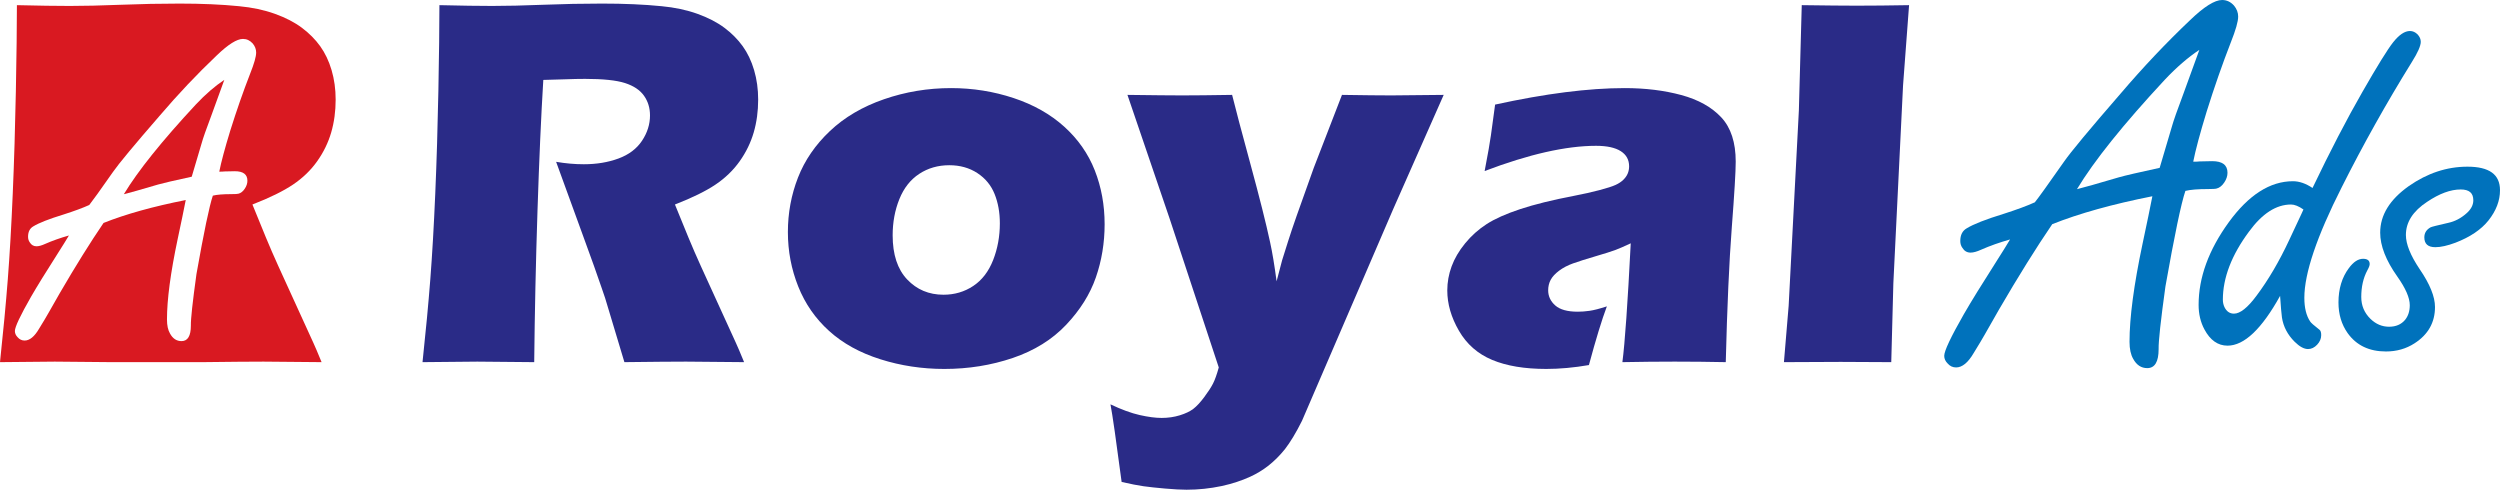
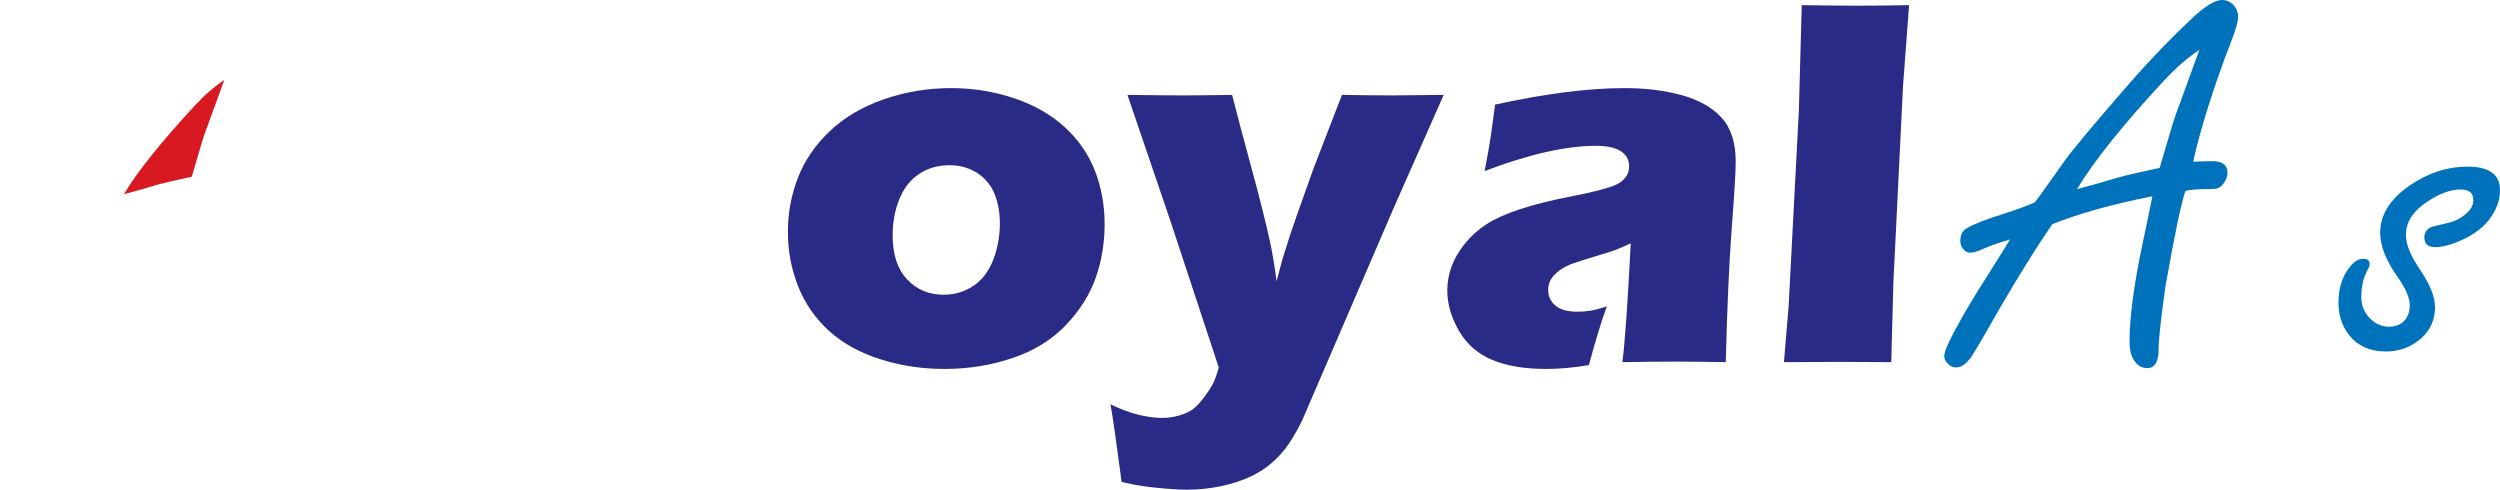
<svg xmlns="http://www.w3.org/2000/svg" height="1009.625px" id="Layer_1" version="1.1" viewBox="0 0 5154.121 1009.625" width="5154.121px" x="0px" y="0px">
  <g>
-     <path d="M871.085,746.625c6.781-63.25,12.141-120.234,16.078-170.922s7.328-109.453,10.188-176.313&#10;  s5-137.406,6.438-211.641c1.422-74.219,2.141-133.266,2.141-177.125c44.953,1.094,81.281,1.625,108.984,1.625&#10;  c28.781,0,63.844-0.797,105.219-2.422c41.359-1.625,81.641-2.438,120.844-2.438c46.031,0,87.047,1.797,123.016,5.391&#10;  c26.969,2.531,51.516,7.75,73.641,15.656s40.734,17.531,55.844,28.844c15.109,11.328,27.703,24,37.781,38.031&#10;  c10.063,14.031,17.891,30.469,23.469,49.344c5.563,18.875,8.359,39.109,8.359,60.688c0,24.094-3.063,46.656-9.172,67.688&#10;  c-6.125,21.031-15.75,40.813-28.875,59.328c-13.125,18.531-29.672,34.531-49.641,48.016s-47.922,27.234-83.891,41.25l27.984,68.453&#10;  c7.875,19.047,16.313,38.453,25.281,58.203l72.094,157.922c3.219,6.828,8.969,20.297,17.219,40.422&#10;  c-59.281-0.719-99.156-1.078-119.625-1.078c-25.875,0-68.25,0.359-127.156,1.078c-5.75-18.688-16.188-53.375-31.281-104.063&#10;  c-6.125-21.203-11.328-37.563-15.641-49.063c-8.641-25.516-21.406-61.281-38.297-107.297l-55.563-152.578&#10;  c19.406,3.344,38.453,5,57.156,5c26.234,0,50.047-3.938,71.438-11.844c21.375-7.891,37.547-20.094,48.516-36.594&#10;  s16.453-33.906,16.453-52.203c0-15.438-4.141-28.984-12.406-40.641s-21.297-20.359-39.094-26.109&#10;  c-17.797-5.734-45.203-8.609-82.219-8.609c-12.594,0-25.625,0.281-39.109,0.813s-29.203,0.984-47.172,1.344&#10;  c-4.516,73.703-8.5,163.578-11.969,269.625c-3.469,106.063-5.734,210.125-6.766,312.219c-60.188-0.719-99.281-1.078-117.297-1.078&#10;  C963.147,745.547,925.491,745.906,871.085,746.625z" fill="#2A2B87" />
    <path d="M1960.825,181.625c44.656,0,87.594,6.844,128.828,20.516c41.219,13.672,76.063,33.359,104.5,59.078&#10;  s49.422,55.766,62.922,90.109c13.5,34.359,20.266,71.328,20.266,110.891c0,38.5-6.031,75.094-18.094,109.813&#10;  s-32.5,67.281-61.313,97.672c-28.813,30.406-65.438,53.156-109.906,68.266c-44.469,15.094-91.547,22.656-141.234,22.656&#10;  c-45.734,0-89.672-6.656-131.797-19.969s-77.328-32.734-105.594-58.281c-28.266-25.531-49.516-56.109-63.734-91.719&#10;  s-21.328-73.031-21.328-112.25c0-39.203,6.922-76.609,20.797-112.234c13.859-35.609,35.828-67.625,65.891-96.047&#10;  s67.234-50.281,111.531-65.563C1866.84,189.281,1912.934,181.625,1960.825,181.625z M1957.09,340.625&#10;  c-23.172,0-43.813,5.938-61.906,17.797c-18.109,11.875-31.781,29.219-41,52.063c-9.234,22.844-13.844,47.734-13.844,74.703&#10;  c0,39.563,9.953,69.859,29.859,90.891s44.891,31.547,74.938,31.547c22.797,0,43.25-6.016,61.359-18.063&#10;  c18.094-12.047,31.766-29.844,41-53.406c9.219-23.547,13.844-48.813,13.844-75.781c0-22.297-3.625-42.438-10.859-60.422&#10;  c-7.25-17.969-19.094-32.359-35.563-43.141S1979.168,340.625,1957.09,340.625z" fill="#2A2B87" />
    <path d="M2312.403,993.625c-11.313-85.844-18.969-139.172-23-160c22.703,10.766,42.797,18.125,60.281,22.078&#10;  c17.469,3.938,32.516,5.922,45.141,5.922c13.328,0,25.844-1.813,37.563-5.422c11.719-3.625,21-8.047,27.844-13.281&#10;  c6.844-5.25,14.328-13.281,22.438-24.125s14.141-20.156,18.109-27.906c3.969-7.781,7.938-18.891,11.906-33.344l-101.422-307.141&#10;  l-86.859-254.781c53.594,0.719,91.172,1.078,112.75,1.078c25.172,0,59.516-0.359,103.047-1.078&#10;  c6.828,27.719,19.5,75.578,38.031,143.594c18.516,68.016,31.906,121.266,40.188,159.766c4.672,21.234,9.172,48.219,13.484,80.969&#10;  l11.328-43.188c3.594-11.5,7.719-24.641,12.391-39.391s10.609-32.391,17.797-52.906l35.047-98.25l58.219-150.594&#10;  c44.922,0.719,78.891,1.078,101.891,1.078c20.125,0,56.063-0.359,107.828-1.078l-104.047,235.344L2684.2,867.656&#10;  c-12.234,24.469-23.922,43.891-35.078,58.297c-10.438,12.953-21.766,24.297-34,34.016c-11.516,8.984-23.922,16.547-37.234,22.672&#10;  c-17.984,8.266-37.766,14.734-59.344,19.422c-23.75,5.031-47.859,7.563-72.313,7.563c-11.156,0-25.906-0.813-44.25-2.391&#10;  c-18.344-1.609-33.188-3.219-44.516-4.797C2346.122,1000.828,2331.106,997.891,2312.403,993.625z" fill="#2A2B87" />
    <path d="M3060.8,352.625c6.828-35.594,11.141-60.125,12.953-73.609c1.797-13.484,4.672-34.609,8.625-63.391&#10;  c103.609-22.656,192.672-34,267.172-34c42.469,0,81.328,4.766,116.609,14.297c35.266,9.531,62.797,24.922,82.594,46.141&#10;  c19.781,21.234,29.688,51.641,29.688,91.203c0,20.156-2.703,65.484-8.109,135.984c-5.406,70.516-9.531,162.969-12.406,277.375&#10;  c-35.25-0.719-70.328-1.078-105.219-1.078c-33.813,0-69.781,0.359-107.906,1.078c5.172-39.563,10.906-121.234,17.203-245&#10;  c-13.734,6.469-24.484,11.125-32.25,14c-7.781,2.875-21.422,7.172-40.938,12.906c-19.516,5.75-34.781,10.594-45.797,14.531&#10;  c-11.031,3.953-20.609,8.984-28.734,15.078s-13.906,12.375-17.344,18.828c-3.438,6.469-5.141,13.641-5.141,21.531&#10;  c0,12.203,4.859,22.609,14.578,31.219s25.219,12.906,46.469,12.906c7.563,0,15.656-0.609,24.297-1.828s20.531-4.281,35.656-9.172&#10;  c-10.375,27.609-22.703,67.938-37,121c-30.953,5.328-60.281,8-87.984,8c-44.625,0-81.766-6.203-111.453-18.609&#10;  s-52.547-32.438-68.547-60.125c-16.016-27.688-24.016-55.375-24.016-83.063c0-16.891,2.969-33.422,8.906-49.609&#10;  s15.219-32,27.828-47.469c12.594-15.453,27.359-28.672,44.281-39.641s40.063-21.297,69.406-31.016&#10;  c29.344-9.703,66.531-18.875,111.563-27.5c18.719-3.594,35.906-7.453,51.578-11.594c15.656-4.125,26.828-7.719,33.484-10.781&#10;  s12.063-6.672,16.203-10.828s7.109-8.5,8.922-13.031c1.797-4.531,2.703-9.328,2.703-14.391c0-13.578-5.766-24.031-17.297-31.359&#10;  c-11.531-7.313-28.469-10.984-50.813-10.984C3228.565,300.625,3151.987,317.969,3060.8,352.625z" fill="#2A2B87" />
    <path d="M3677.843,746.625l9.719-116.016l21.078-403.063l5.938-216.922c50,0.719,87.609,1.078,112.797,1.078&#10;  c32.734,0,68.891-0.359,108.469-1.078l-12.422,165.531l-19.984,407.625l-4.328,162.844c-38.5-0.344-73.219-0.531-104.156-0.531&#10;  L3677.843,746.625z" fill="#2A2B87" />
    <path d="M4437.431,404.594c-82.219,16.297-151.016,35.484-206.422,57.563&#10;  c-33.313,48.875-69.891,107.516-109.719,175.922l-28.781,50.5c-5.078,9.047-12.859,22.078-23.359,39.094&#10;  c-11.594,19.906-23.719,29.859-36.406,29.859c-6.875,0-12.656-2.719-17.375-8.141c-4.703-4.703-7.063-9.953-7.063-15.75&#10;  c0-10.125,13.578-38.906,40.719-86.328c14.844-25.703,37.281-62.078,67.344-109.141c11.578-18.094,20.813-32.938,27.688-44.531&#10;  c-21.719,6.156-41.641,13.219-59.734,21.188c-8.688,3.984-15.922,5.969-21.719,5.969c-7.234,0-12.844-3.25-16.828-9.781&#10;  c-2.891-3.969-4.344-8.672-4.344-14.109c0-12.313,4.344-21,13.031-26.063c14.125-8.688,39.453-18.641,76.016-29.859&#10;  c27.156-8.688,48.688-16.641,64.625-23.891c7.594-9.406,27.516-37.125,59.734-83.141c13.75-19.922,52.844-66.984,117.281-141.203&#10;  c46.344-54.297,94.125-104.797,143.359-151.484C4544.071,13.766,4565.962,0,4581.181,0c9.406,0,17.563,3.797,24.438,11.391&#10;  c5.781,6.891,8.688,14.5,8.688,22.813c0,10.141-5.063,27.875-15.172,53.203c-17.344,44.531-33.953,92.141-49.844,142.813&#10;  c-13.719,44.891-22.938,79.266-27.641,103.141c6.516,0,10.859-0.172,13.047-0.547c10.5-0.359,19.188-0.547,26.078-0.547&#10;  c21.016,0,31.531,7.969,31.531,23.875c0,6.875-2.281,13.656-6.828,20.344s-9.734,10.766-15.547,12.203&#10;  c-2.188,0.734-8.203,1.094-18.016,1.094c-20.75,0-36.219,1.266-46.406,3.797c-8.734,25.688-22.453,91.375-41.172,197.063&#10;  c-9.719,70.219-14.406,113.297-14.031,129.219c0,26.063-7.828,39.094-23.453,39.094c-12.375,0-22-6.344-28.906-19&#10;  c-5.094-8.688-7.641-20.453-7.641-35.297c0-49.938,8.938-117.266,26.844-201.984&#10;  C4426.274,459.969,4433.04,427.281,4437.431,404.594z M4452.478,346.016c3.25-10.484,11.547-38.531,24.922-84.156&#10;  c3.25-11.938,11.563-35.656,24.938-71.125c13.359-36.563,24.016-65.875,31.969-87.969c-23.484,15.578-47.328,36.219-71.531,61.906&#10;  c-85.422,91.938-145.688,167.047-180.797,225.328c13.391-3.25,42.172-11.406,86.344-24.438&#10;  C4380.978,361.953,4409.04,355.438,4452.478,346.016z" fill="#0072BC" />
    <g>
-       <path d="M653.953,332.359c13.125-18.516,22.75-38.297,28.875-59.328C688.938,252,692,229.438,692,205.344&#10;   c0-21.578-2.797-41.813-8.359-60.688c-5.578-18.875-13.406-35.313-23.469-49.344c-10.078-14.031-22.672-26.703-37.781-38.031&#10;   c-15.109-11.313-33.719-20.938-55.844-28.844s-46.672-13.125-73.641-15.656c-35.969-3.594-76.984-5.391-123.016-5.391&#10;   c-39.203,0-79.484,0.813-120.844,2.438c-41.375,1.625-76.438,2.422-105.219,2.422c-27.703,0-64.031-0.531-108.984-1.625&#10;   c0,43.859-0.719,102.906-2.141,177.125c-1.438,74.234-3.578,144.781-6.438,211.641s-6.25,125.625-10.188,176.313&#10;   S6.781,683.375,0,746.625c54.406-0.719,92.063-1.078,112.969-1.078c18.016,0,57.109,0.359,117.297,1.078h185.953&#10;   c58.906-0.719,101.281-1.078,127.156-1.078c20.469,0,60.344,0.359,119.625,1.078c-8.25-20.125-14-33.594-17.219-40.422&#10;   l-72.094-157.922c-8.969-19.75-17.406-39.156-25.281-58.203l-27.984-68.453c35.969-14.016,63.922-27.766,83.891-41.25&#10;   S640.828,350.891,653.953,332.359z M515.669,152.015c-14.237,36.554-27.871,75.634-40.915,117.229&#10;   c-11.262,36.849-18.829,65.066-22.689,84.664c5.349,0,8.914-0.141,10.709-0.45c8.62-0.294,15.75-0.448,21.407-0.448&#10;   c17.251,0,25.882,6.542,25.882,19.598c0,5.644-1.872,11.21-5.604,16.699s-7.99,8.837-12.762,10.018&#10;   c-1.795,0.603-6.733,0.896-14.788,0.896c-17.033,0-29.73,1.039-38.093,3.117c-7.17,21.085-18.431,75.006-33.796,161.76&#10;   c-7.978,57.641-11.825,93-11.518,106.07c0,21.395-6.426,32.092-19.252,32.092c-10.158,0-18.059-5.207-23.728-15.598&#10;   c-4.182-7.131-6.271-16.789-6.271-28.973c0-40.993,7.336-96.259,22.035-165.8c7.491-35.054,13.044-61.887,16.648-80.511&#10;   c-67.49,13.378-123.963,29.127-169.443,47.253c-27.345,40.119-57.371,88.254-90.064,144.406l-23.625,41.452&#10;   c-4.169,7.428-10.556,18.123-19.175,32.092c-9.517,16.34-19.47,24.51-29.885,24.51c-5.643,0-10.389-2.231-14.262-6.682&#10;   c-3.86-3.861-5.797-8.172-5.797-12.93c0-8.311,11.146-31.935,33.424-70.863c12.185-21.098,30.603-50.956,55.28-89.587&#10;   c9.504-14.854,17.084-27.04,22.728-36.556c-17.828,5.053-34.182,10.853-49.034,17.391c-7.131,3.272-13.069,4.9-17.828,4.9&#10;   c-5.938,0-10.543-2.666-13.813-8.027c-2.373-3.259-3.566-7.12-3.566-11.583c0-10.106,3.566-17.237,10.697-21.394&#10;   c11.595-7.13,32.386-15.302,62.398-24.511c22.292-7.131,39.966-13.659,53.048-19.608c6.233-7.723,22.586-30.478,49.033-68.248&#10;   c11.287-16.354,43.377-54.984,96.271-115.908c38.042-44.57,77.264-86.023,117.678-124.347&#10;   c23.472-22.574,41.44-33.874,53.934-33.874c7.721,0,14.416,3.117,20.06,9.35c4.746,5.656,7.131,11.903,7.131,18.726&#10;   C528.123,116.667,523.968,131.225,515.669,152.015z" fill="#D91921" />
      <path d="M403.737,215.439C333.618,290.906,284.148,352.562,255.329,400.4c10.992-2.667,34.617-9.361,70.876-20.058&#10;   c10.389-2.963,33.424-8.312,69.081-16.046c2.668-8.606,9.478-31.628,20.457-69.08c2.668-9.8,9.491-29.269,20.47-58.384&#10;   c10.966-30.013,19.713-54.074,26.242-72.21C443.177,177.411,423.605,194.354,403.737,215.439z" fill="#D91921" />
    </g>
-     <path d="M4767.609,387.531c36.188-75.641,70.406-141.516,102.625-197.641&#10;  c31.125-54.281,52.297-88.484,63.516-102.609c12.313-15.563,23.891-23.359,34.75-23.359c5.781,0,11.031,2.359,15.75,7.063&#10;  c4.344,4.719,6.516,9.781,6.516,15.203c0,8.328-6.156,22.266-18.453,41.813c-52.5,84.703-100.641,170.672-144.438,257.906&#10;  c-51.422,101.5-77.125,177.516-77.125,228.078c0,20.594,3.984,36.844,11.953,48.75c1.438,2.531,7.953,8.313,19.547,17.344&#10;  c2.156,1.813,3.25,5.422,3.25,10.828c0,7.234-2.813,13.828-8.422,19.781c-5.609,5.969-11.844,8.938-18.719,8.938&#10;  c-8.344,0-17.578-5.047-27.719-15.141c-14.5-14.469-23.188-31.125-26.094-49.953c-1.094-7.953-2.359-22.797-3.797-44.516&#10;  c-37.938,68.406-74.078,102.609-108.391,102.609c-19.859,0-35.75-11.203-47.688-33.625c-7.938-14.828-11.922-31.641-11.922-50.453&#10;  c0-56.406,20.719-113.172,62.125-170.313c41.047-56.406,85.188-84.609,132.406-84.609&#10;  C4740.359,373.625,4753.797,378.266,4767.609,387.531z M4748.875,431.875c-9.813-6.828-18.344-10.25-25.594-10.25&#10;  c-30.516,0-59.391,18.625-86.609,55.844c-35.953,48.438-53.922,95.25-53.922,140.422c0,5.422,1.078,10.484,3.266,15.188&#10;  c4.359,9.031,10.906,13.547,19.641,13.547c12.719,0,28.156-12.25,46.328-36.766c24.344-32.438,46.891-70.813,67.609-115.156&#10;  c7.266-15.141,14.359-30.281,21.266-45.422l4.813-10.328L4748.875,431.875z" fill="#0072BC" />
    <path d="M5087.105,343.625c22.328,0,39.078,4.016,50.25,12.016c11.172,8.016,16.766,20.203,16.766,36.578&#10;  c0,21.484-7.922,42.234-23.75,62.25c-15.125,18.938-37.797,34.234-68.016,45.875c-16.563,6.188-30.406,9.281-41.563,9.281&#10;  c-15.125,0-22.672-6.734-22.672-20.234c0-9.094,4.313-16.016,12.969-20.766c2.156-1.094,14.391-4.172,36.719-9.266&#10;  c13.313-2.906,25.563-9.281,36.734-19.094c9.719-8.359,14.578-17.453,14.578-27.281c0-7.625-2.172-13.266-6.5-16.906&#10;  c-4.328-3.625-10.813-5.453-19.469-5.453c-20.906,0-43.984,8.5-69.219,25.484c-29.219,19.156-43.813,41.938-43.813,68.313&#10;  c0,18.813,9.453,42.297,28.391,70.484c21.063,30.734,31.609,56.766,31.609,78.078c0,31.813-14.063,56.766-42.172,74.828&#10;  c-17.313,11.219-36.969,16.813-58.953,16.813c-34.609,0-60.922-12.609-78.953-37.844c-12.609-17.813-18.922-38.859-18.922-63.109&#10;  c0-28.219,7.203-51.938,21.609-71.125c9.375-12.656,19.094-19,29.188-19c9.047,0,13.578,3.625,13.578,10.859&#10;  c0,2.906-1.641,7.25-4.891,13.031c-8.328,15.563-12.484,33.844-12.484,54.828c0,17.75,6.297,32.766,18.922,45.078&#10;  c11.156,10.859,23.953,16.281,38.375,16.281c14.047,0,25.031-4.688,32.969-14.094c6.484-7.938,9.734-18.063,9.734-30.344&#10;  c0-15.156-8.563-34.844-25.688-59.063c-23.547-33.219-35.313-63.391-35.313-90.484c0-36.125,19.625-68.094,58.906-95.922&#10;  C5004.215,357,5044.574,343.625,5087.105,343.625z" fill="#0072BC" />
  </g>
</svg>